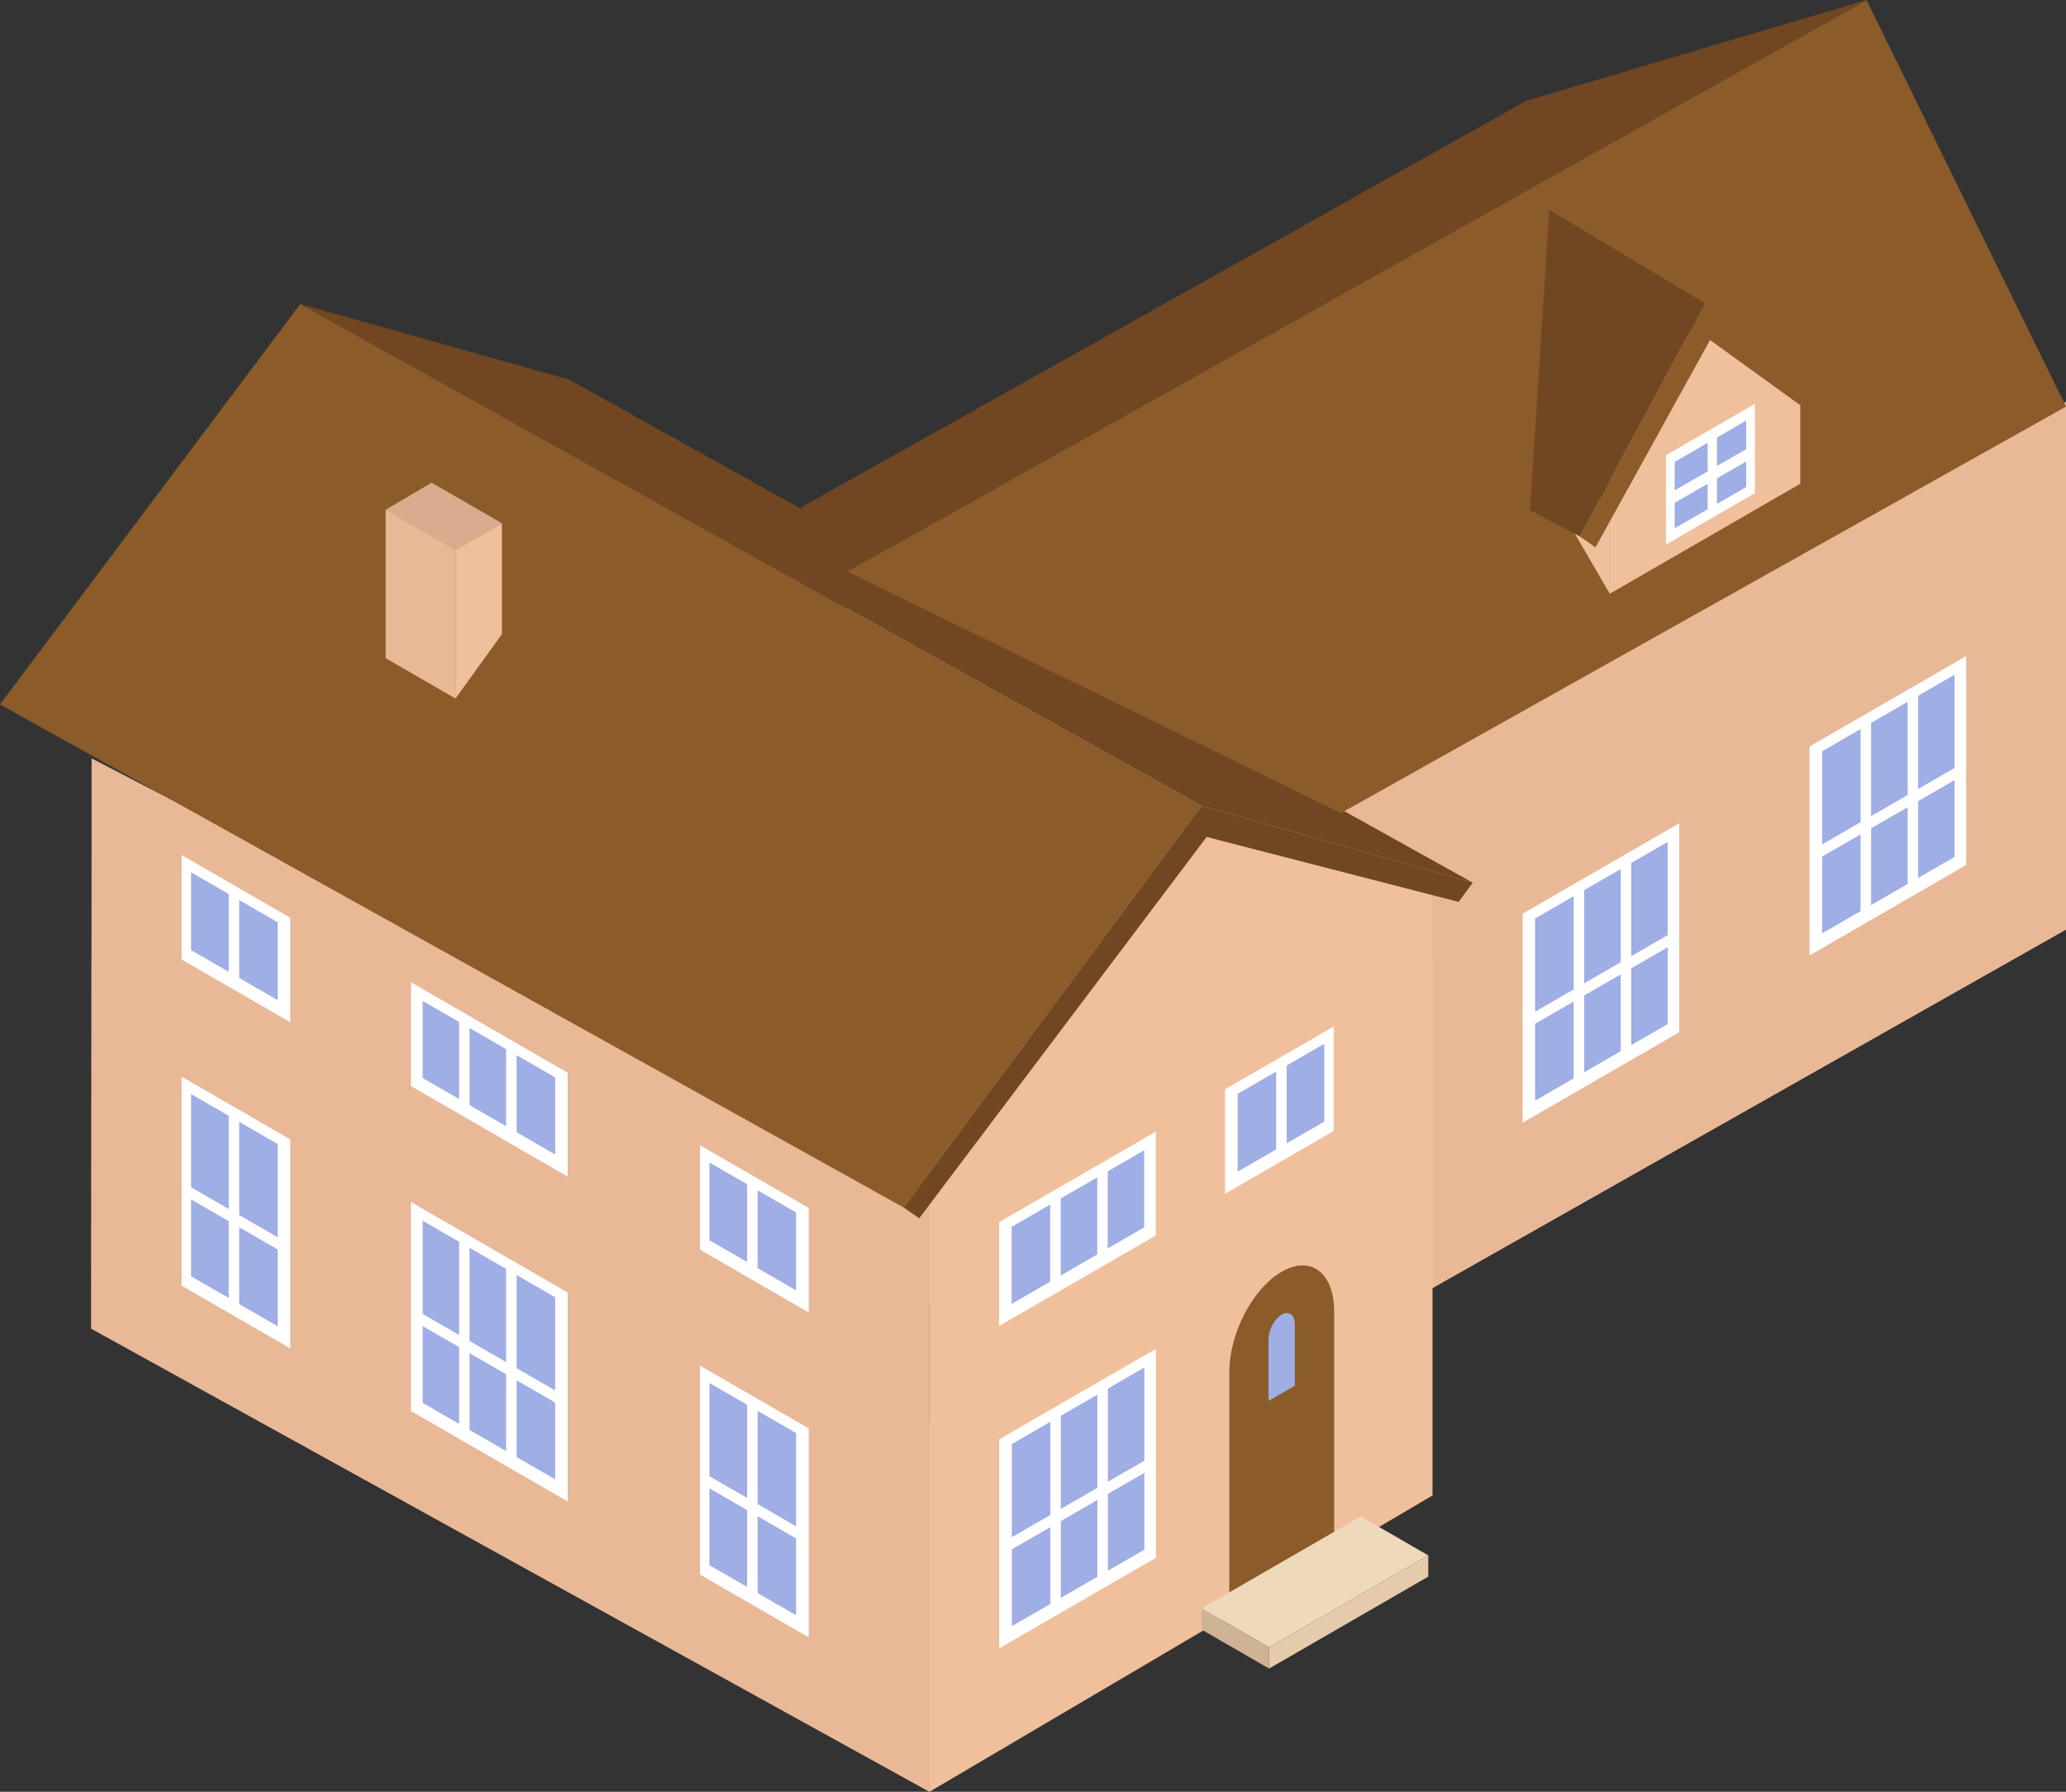
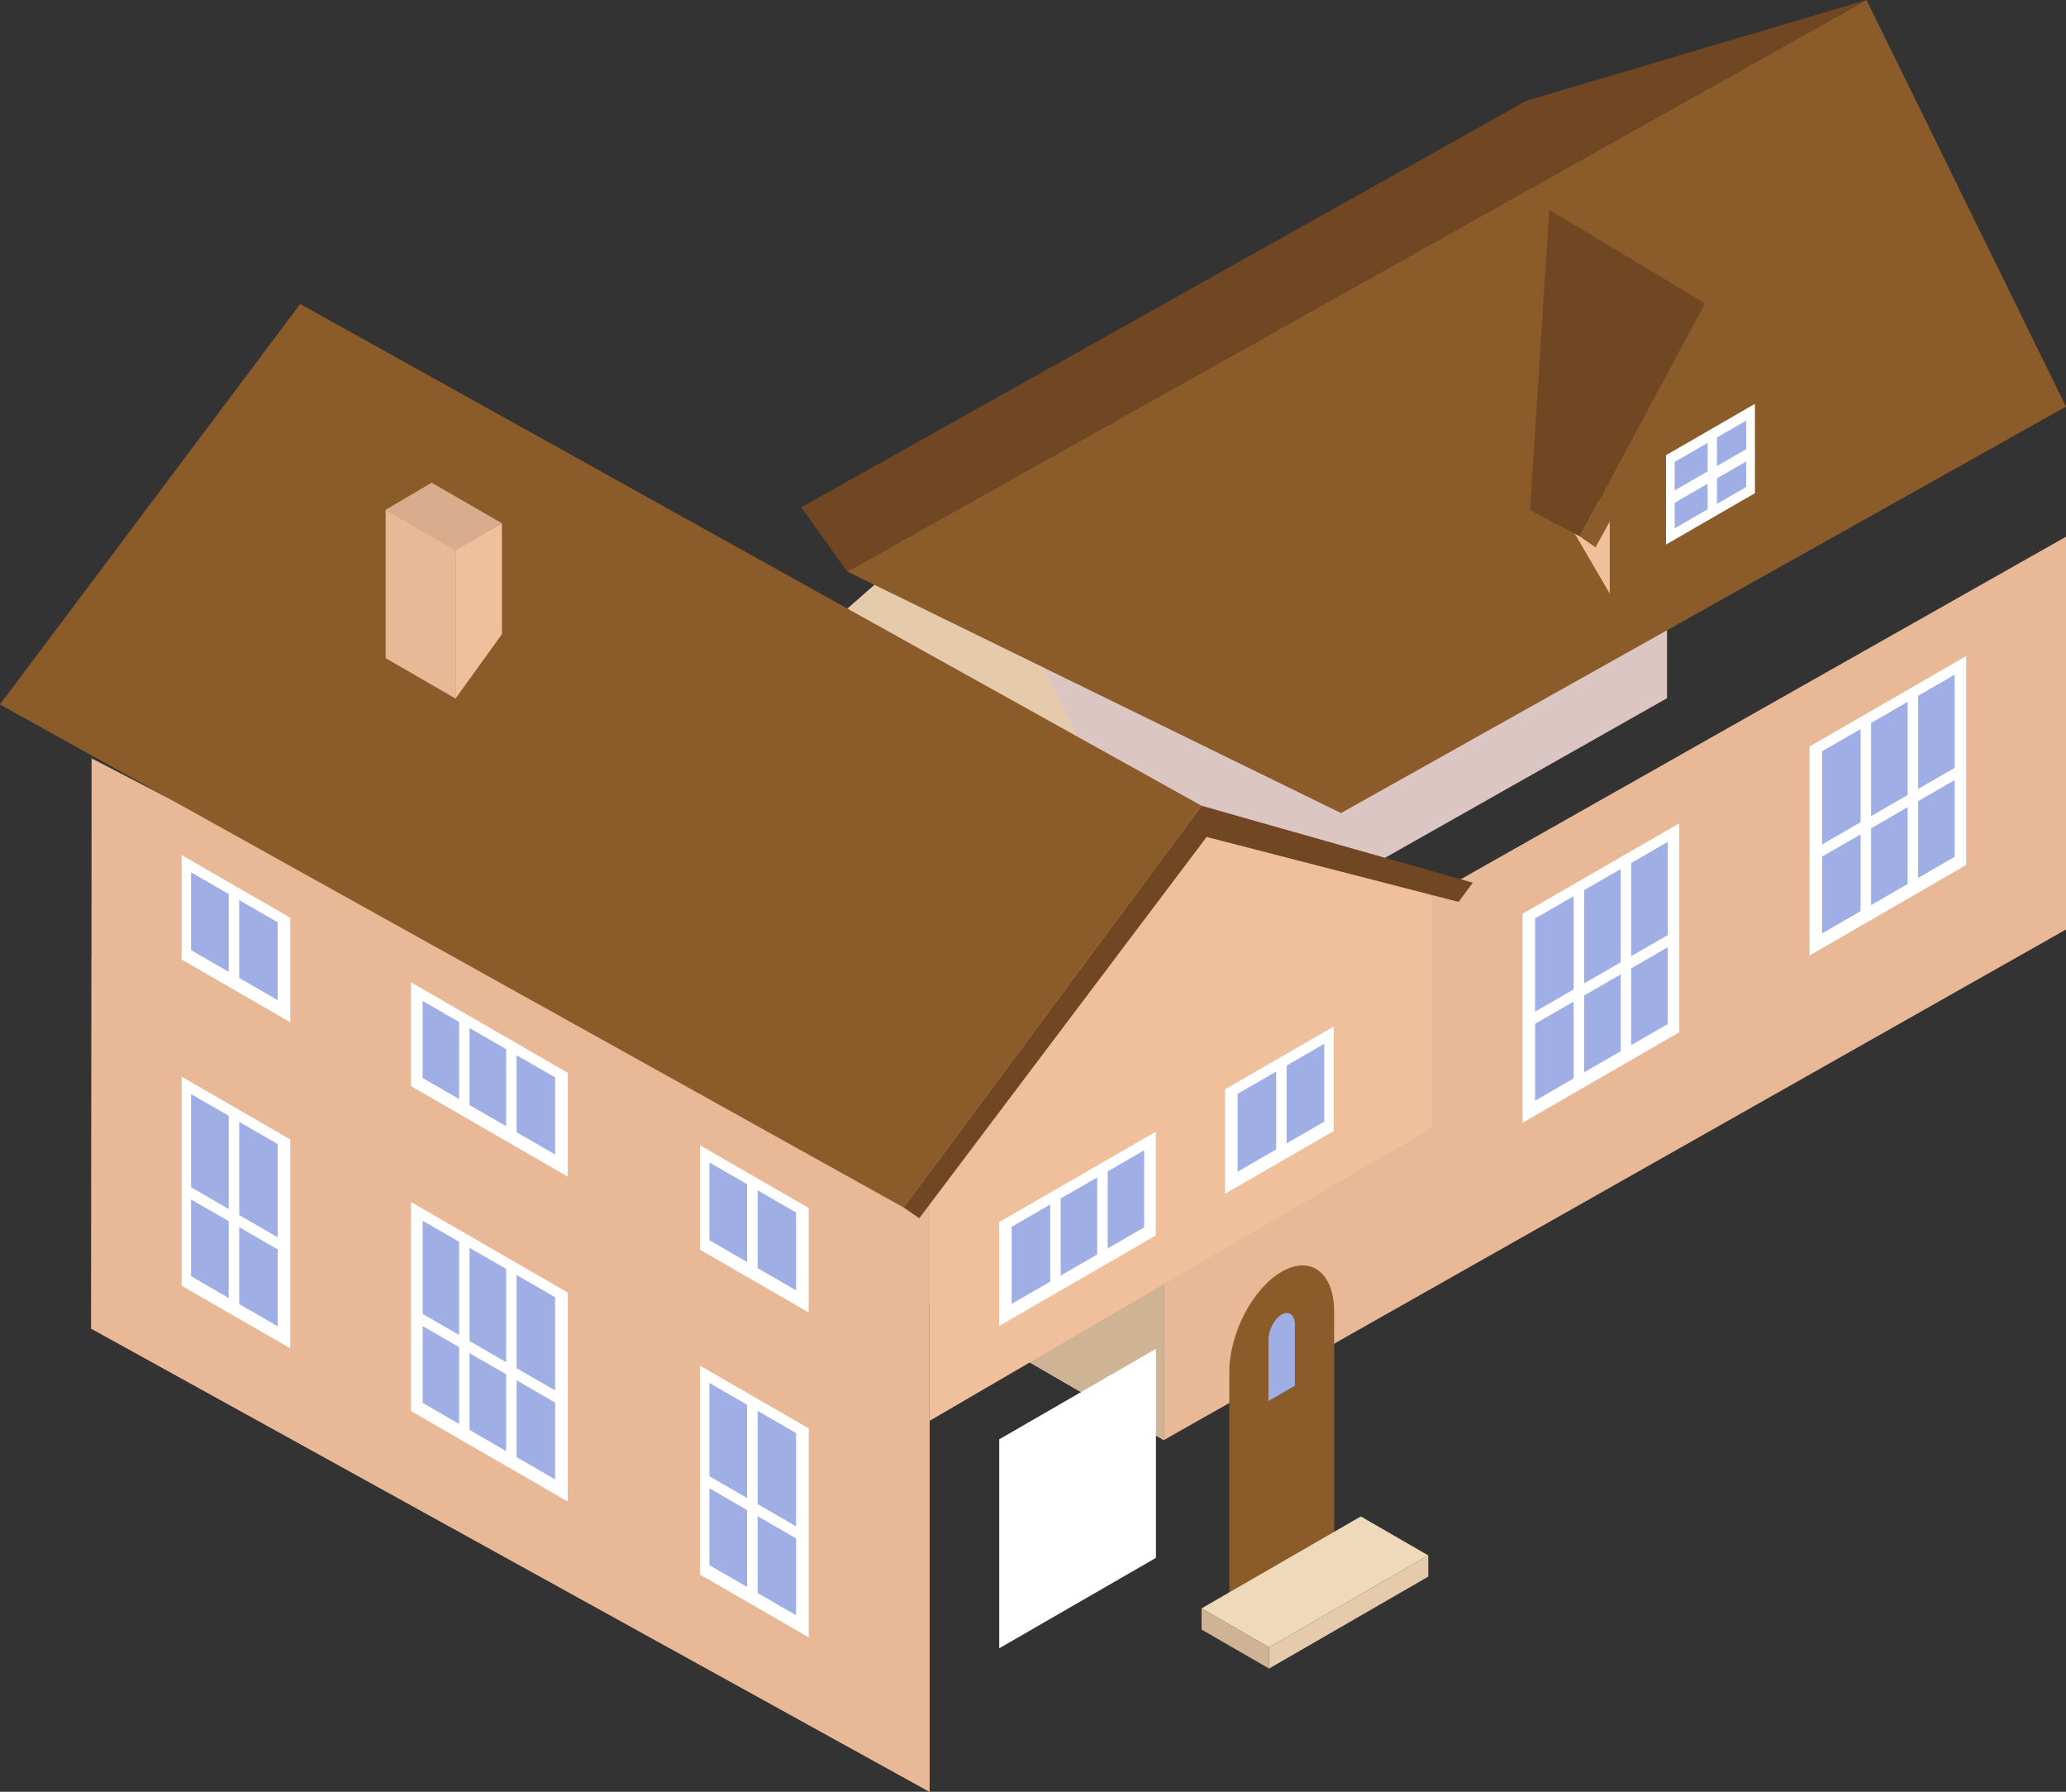
<svg xmlns="http://www.w3.org/2000/svg" width="345.7" height="299.75">
  <rect width="100%" height="100%" fill="#333333" stroke="none" />
  <style>.L{fill:#fff}.M{fill:#9faee5}.N{fill:#8b5b29}.O{fill:#e8b897}.P{fill:#f0bf9b}.Q{fill:#704722}</style>
  <path d="M127.97 202.23l150.97-85.42V28.52l-150.97 85.43v88.28z" fill="#dbc6c3" />
  <g class="O">
-     <path d="M194.73 240.92L345.7 155.5V67.22l-150.97 85.42v88.28z" />
    <path d="M194.73 240.92L345.7 155.5V89.79l-150.97 85.42v65.71z" />
  </g>
  <path d="M194.73 152.64l-33.38-68.01-33.38 29.32v88.28l66.76 38.69v-88.28z" fill="#e5cbac" />
  <path d="M194.73 193.83l-66.76-38.69v47.09l66.76 38.69v-47.09z" fill="#ceb395" />
  <g class="O">
    <path d="M15.33 126.87l140.21 72.67v100.21L15.27 222.27l.06-95.4z" />
    <path d="M15.33 159.95l140.21 77.64v62.16L15.27 222.27l.06-62.32z" />
  </g>
  <g class="P">
-     <path d="M155.54 299.75l84.16-49.57V160.4l-84.16 44.21v95.14z" />
    <path d="M239.6 147.51v41.17l-84.04 49.01v-45.13l45.5-57.76 38.54 12.71z" />
  </g>
  <path d="M201.06 134.8l-49.85 67.21L0 117.85l50.24-66.99 150.82 83.94z" class="N" />
  <g class="Q">
-     <path d="M201.06 134.8l45.38 12.87L95.23 63.51 50.24 50.86l150.82 83.94z" />
    <path d="M201.06 134.8l45.38 12.87-2.38 3.21-42.16-10.86-48.09 63.79-2.6-1.8 49.85-67.21z" />
  </g>
  <path d="M141.76 95.61L312.32 0l33.38 68.02-121.31 68-82.63-40.41z" class="N" />
  <path d="M141.76 95.61L312.32 0l-56.93 16.86-121.32 68.01 7.69 10.74z" class="Q" />
  <path d="M167.2 275.75l26.22-15.13v-34.97l-26.22 15.14v34.96z" class="L" />
-   <path d="M191.48 228.78v30.47l-22.17 12.8v-30.47l22.17-12.8z" class="M" />
  <g class="L">
    <path d="M167.9 257.98l24.77-14.3v2.04l-24.77 14.29v-2.03z" />
    <path d="M183.62 264.64h1.76v-33.63l-1.76 1.1v32.53zm-7.87 4.42h1.76v-33.11l-1.76.73v32.38zm-80.76-17.87l-26.22-15.13v-34.97l26.22 15.14v34.96z" />
  </g>
  <path d="M70.72 204.22v30.47l22.17 12.8v-30.47l-22.17-12.8z" class="M" />
  <g class="L">
    <path d="M94.29 233.42l-24.76-14.3v2.04l24.76 14.29v-2.03z" />
    <path d="M78.57 240.08h-1.75v-33.63l1.75 1.1v32.53zm7.87 4.42h-1.75v-33.11l1.75.73v32.38zm30.69-16.04l18.19 10.5v34.96l-18.19-10.5v-34.96z" />
  </g>
  <path d="M118.71 231.37l14.5 8.38v30.47l-14.5-8.37v-30.48z" class="M" />
  <g class="L">
    <path d="M117.66 246.36l16.95 9.79v2.03l-16.95-9.79v-2.03z" />
    <path d="M126.77 267.23h-1.76v-33.11l1.76.73v32.38zm-96.38-87.11l18.19 10.5v34.96l-18.19-10.5v-34.96z" />
  </g>
  <path d="M31.97 183.03l14.5 8.37v30.48l-14.5-8.37v-30.48z" class="M" />
  <g class="L">
    <path d="M30.92 198.01l16.95 9.79v2.04l-16.95-9.79v-2.04z" />
    <path d="M40.03 218.89h-1.76v-33.12l1.76.73v32.39zm54.96-22.05L68.77 181.7v-17.37l26.22 15.14v17.37z" />
  </g>
  <path d="M70.72 167.45v12.89l22.17 12.8v-12.89l-22.17-12.8z" class="M" />
  <path d="M78.57 185.72h-1.75v-15.25l1.75 1.1v14.15zm7.87 4.42h-1.75v-15.6l1.75.73v14.87zm80.74 31.69l26.22-15.14v-17.37l-26.22 15.14v17.37z" class="L" />
  <path d="M191.45 192.44v12.89l-22.17 12.8v-12.89l22.17-12.8z" class="M" />
  <path d="M183.6 210.71h1.75v-15.24l-1.75 1.09v14.15zm-7.87 4.43h1.75v-15.61l-1.75.73v14.88zm-58.6-23.55l18.19 10.5v17.48l-18.19-10.5v-17.48z" class="L" />
  <path d="M118.71 194.48l14.5 8.37v13.02l-14.5-8.38v-13.01z" class="M" />
  <path d="M126.77 212.87h-1.76v-15.22l1.76.73v14.49zm96.4-41.14l-18.19 10.5v17.48l18.19-10.5v-17.48z" class="L" />
  <path d="M221.59 174.62l-14.5 8.37v13.02l14.5-8.37v-13.02z" class="M" />
  <path d="M213.54 193.02h1.75v-15.23l-1.75.73v14.5zM30.39 143.04l18.19 10.5v17.48l-18.19-10.5v-17.48z" class="L" />
  <path d="M31.97 145.93l14.5 8.37v13.02l-14.5-8.37v-13.02z" class="M" />
  <path d="M40.03 164.33h-1.76V149.1l1.76.73v14.5zm262.75-4.48L329 144.71v-34.96l-26.22 15.14v34.96z" class="L" />
  <path d="M327.06 112.87v30.48l-22.17 12.8v-30.47l22.17-12.81z" class="M" />
  <g class="L">
    <path d="M303.49 142.07l24.76-14.29v2.04l-24.76 14.29v-2.04z" />
    <path d="M319.2 148.74h1.76v-33.63l-1.76 1.1v32.53zm-7.87 4.42h1.76v-33.11l-1.76.73v32.38zm-56.56 34.67l26.22-15.14v-34.96l-26.22 15.13v34.97z" />
  </g>
  <path d="M279.05 140.85v30.47l-22.18 12.81v-30.48l22.18-12.8z" class="M" />
  <g class="L">
    <path d="M255.47 170.05l24.77-14.3v2.04l-24.77 14.29v-2.03z" />
    <path d="M271.19 176.71h1.76v-33.62l-1.76 1.09v32.53zm-7.87 4.42h1.76v-33.11l-1.76.73v32.38z" />
  </g>
  <path d="M205.69,270.17l17.55-10.13v-40.66c0-6.46-3.93-9.43-8.77-6.63h0c-4.85,2.8-8.77,10.3-8.77,16.77v40.66Z" class="N" />
  <path d="M212.26,234.37l4.41-2.55v-10.23c0-1.62-.99-2.37-2.21-1.67h0c-1.22.7-2.21,2.59-2.21,4.22v10.23Z" class="M" />
  <path d="M212.35 275.59l26.64-15.38-11.29-6.52-26.64 15.38 11.29 6.52z" fill="#efd9bb" />
  <path d="M212.35 279.14v-3.55l-11.29-6.52v3.55l11.29 6.52z" fill="#ceb395" />
  <path d="M238.99 260.21v3.55l-26.64 15.38v-3.55l26.64-15.38z" fill="#e5cbac" />
  <g class="P">
    <path d="M269.36 99.33l-9.04-15.53h9.04v15.53z" />
-     <path d="M269.36 99.33l31.88-18.4V65.36l-14.95-12.43-16.93 13.28v33.12z" />
  </g>
  <path d="M304.25 69.97l-18.11-13.09-19.17 34.69-2.61-1.83 20.94-38.98 20.56 16.72-1.61 2.49z" class="N" />
  <path d="M259.23 35.1l26.07 15.66-20.94 38.98-8.34-4.4 3.21-50.24z" class="Q" />
  <path d="M293.65 82.51l-14.88 8.59V76.15l14.88-8.59v14.95z" class="L" />
  <path d="M292.19 81.47l-11.97 6.91V77.27l11.97-6.91v11.11z" class="M" />
  <g class="L">
    <path d="M287.3 85.73h-1.56V72.99l1.56-.87v13.61z" />
    <path d="M292.91 76.78l-13.45 7.77-.19-1.96 13.52-7.8.12 1.99z" />
  </g>
  <path d="M76.22 116.86l-11.69-6.75V85.24l11.69 6.75v24.87z" class="O" />
  <path d="M83.99 106.09l-7.77 10.77V91.99l7.77-4.45v18.55z" class="P" />
  <path d="M83.99 87.54l-7.71 4.53-11.75-6.79 7.7-4.53 11.76 6.79z" fill="#d8ac8c" />
</svg>